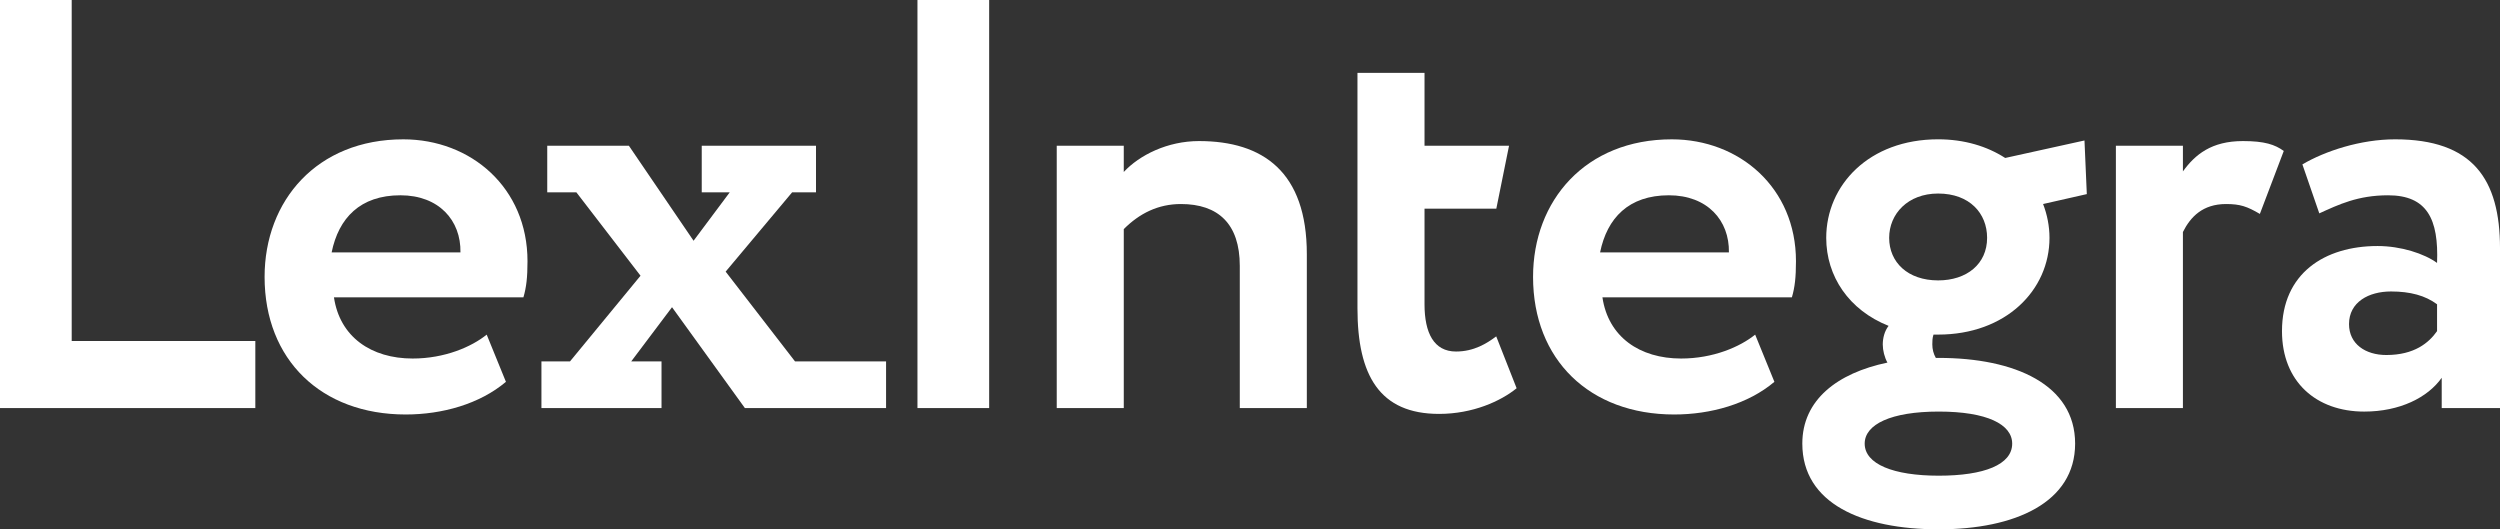
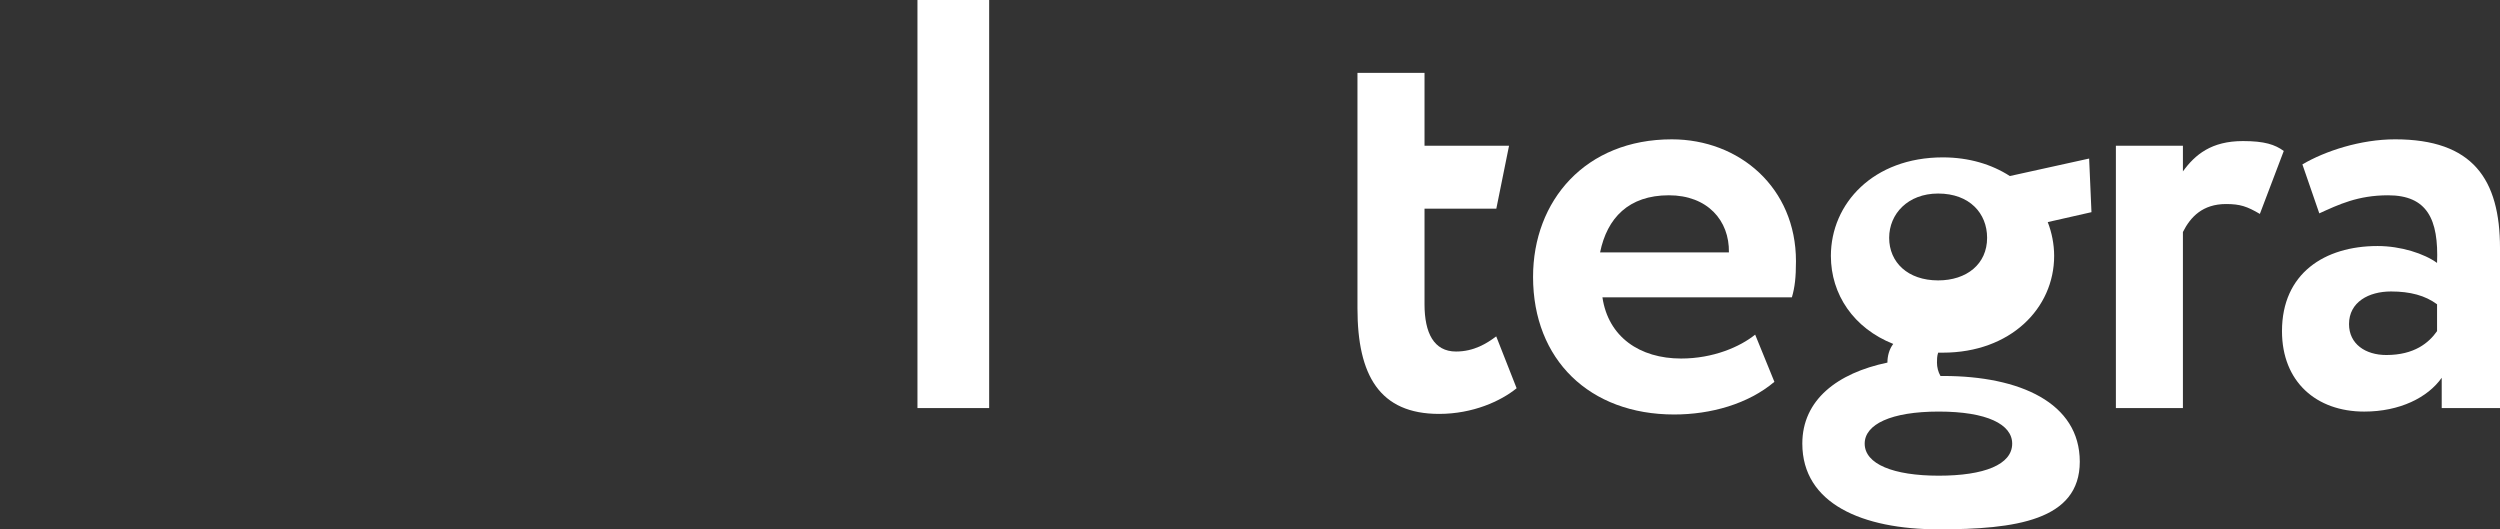
<svg xmlns="http://www.w3.org/2000/svg" version="1.1" id="Layer_1" x="0px" y="0px" viewBox="0 0 207.81 44" style="enable-background:new 0 0 207.81 44;" xml:space="preserve">
  <rect x="0" y="0" width="207.81" height="44" fill="#333333" stroke="none" />
  <style type="text/css">
	.st0{fill:#FFFFFF;}
</style>
  <g>
-     <path class="st0" d="M0,0h5.96v28.348h15.264v5.572H0V0z" />
-     <path class="st0" d="M42.055,31.739c-2.181,1.842-5.282,2.715-8.335,2.715   c-7.026,0-11.726-4.555-11.726-11.436c0-6.348,4.361-11.436,11.532-11.436   c5.622,0,10.322,4.023,10.322,10.128c0,1.357-0.097,2.18-0.339,3.004H27.76   c0.485,3.295,3.101,5.088,6.542,5.088c2.665,0,4.894-0.97,6.154-1.987   L42.055,31.739z M27.566,20.982h10.709c0.048-2.665-1.792-4.749-4.99-4.749   C29.941,16.233,28.148,18.123,27.566,20.982z" />
-     <path class="st0" d="M61.918,33.92l-6.057-8.384l-3.392,4.506h2.519v3.877h-9.982v-3.877   h2.374l5.863-7.123l-5.33-6.929h-2.424v-3.877h6.785l5.378,7.899l3.004-4.022   h-2.325v-3.877h9.498v3.877h-1.987l-5.524,6.589l5.766,7.462h7.569v3.877H61.918z   " />
    <path class="st0" d="M76.263,0h5.96v33.92h-5.96V0z" />
-     <path class="st0" d="M87.84,12.114h5.572v2.181c1.309-1.405,3.635-2.569,6.251-2.569   c5.331,0,8.966,2.569,8.966,9.401v12.793h-5.573V22.097   c0-3.489-1.793-5.137-4.894-5.137c-1.889,0-3.44,0.775-4.749,2.084v14.876H87.84   V12.114z" />
    <path class="st0" d="M112.839,6.057h5.573v6.057h7.026l-1.058,5.234h-5.968v7.947   c0,2.374,0.775,3.925,2.616,3.925c1.502,0,2.568-0.679,3.344-1.26l1.696,4.312   c-1.308,1.066-3.635,2.133-6.445,2.133c-4.943,0-6.785-3.198-6.785-8.772V6.057z" />
    <path class="st0" d="M147.495,31.739c-2.181,1.842-5.282,2.715-8.335,2.715   c-7.026,0-11.726-4.555-11.726-11.436c0-6.348,4.361-11.436,11.532-11.436   c5.622,0,10.322,4.023,10.322,10.128c0,1.357-0.097,2.18-0.339,3.004h-15.749   c0.485,3.295,3.101,5.088,6.542,5.088c2.665,0,4.894-0.97,6.154-1.987   L147.495,31.739z M133.005,20.982h10.709c0.048-2.665-1.792-4.749-4.99-4.749   C135.381,16.233,133.587,18.123,133.005,20.982z" />
-     <path class="st0" d="M156.89,30.14c-0.242-0.435-0.387-1.017-0.387-1.502   c0-0.532,0.144-1.114,0.484-1.551c-3.295-1.308-5.184-4.118-5.184-7.317   c0-4.361,3.537-8.19,9.304-8.19c2.18,0,4.07,0.582,5.572,1.551l6.591-1.454   l0.194,4.458l-3.635,0.824c0.339,0.872,0.533,1.842,0.533,2.81   c0,4.361-3.635,8.044-9.255,8.044h-0.388c-0.097,0.291-0.097,0.582-0.097,0.823   c0,0.388,0.097,0.776,0.291,1.115h0.242c6.347,0,11.338,2.228,11.338,7.123   S167.502,44,161.155,44c-6.348,0-11.339-2.133-11.339-7.124   C149.815,33.241,152.723,31.013,156.89,30.14z M161.155,39.541   c3.779,0,6.106-0.92,6.106-2.665c0-1.599-2.084-2.665-6.106-2.665   c-3.974,0-6.155,1.066-6.155,2.665C155,38.572,157.375,39.541,161.155,39.541z    M161.106,23.308c2.374,0,4.07-1.357,4.07-3.538   c0-2.036-1.454-3.682-4.07-3.682c-2.521,0-4.071,1.695-4.071,3.682   C157.035,21.806,158.586,23.308,161.106,23.308z" />
+     <path class="st0" d="M156.89,30.14c0-0.532,0.144-1.114,0.484-1.551c-3.295-1.308-5.184-4.118-5.184-7.317   c0-4.361,3.537-8.19,9.304-8.19c2.18,0,4.07,0.582,5.572,1.551l6.591-1.454   l0.194,4.458l-3.635,0.824c0.339,0.872,0.533,1.842,0.533,2.81   c0,4.361-3.635,8.044-9.255,8.044h-0.388c-0.097,0.291-0.097,0.582-0.097,0.823   c0,0.388,0.097,0.776,0.291,1.115h0.242c6.347,0,11.338,2.228,11.338,7.123   S167.502,44,161.155,44c-6.348,0-11.339-2.133-11.339-7.124   C149.815,33.241,152.723,31.013,156.89,30.14z M161.155,39.541   c3.779,0,6.106-0.92,6.106-2.665c0-1.599-2.084-2.665-6.106-2.665   c-3.974,0-6.155,1.066-6.155,2.665C155,38.572,157.375,39.541,161.155,39.541z    M161.106,23.308c2.374,0,4.07-1.357,4.07-3.538   c0-2.036-1.454-3.682-4.07-3.682c-2.521,0-4.071,1.695-4.071,3.682   C157.035,21.806,158.586,23.308,161.106,23.308z" />
    <path class="st0" d="M175.881,12.114h5.572v2.133c1.018-1.405,2.375-2.521,4.991-2.521   c1.793,0,2.665,0.291,3.392,0.824l-1.987,5.233   c-1.066-0.629-1.648-0.823-2.81-0.823c-1.939,0-2.956,1.066-3.586,2.325v14.635   h-5.572V12.114z" />
    <path class="st0" d="M191.384,13.665c1.89-1.114,4.846-2.084,7.705-2.084   c6.445,0,8.722,3.295,8.722,9.063v13.277h-4.846v-2.519   c-1.163,1.648-3.488,2.81-6.444,2.81c-3.974,0-6.833-2.472-6.833-6.688   c0-4.797,3.538-7.074,7.947-7.074c1.939,0,3.876,0.629,4.943,1.405   c0.145-3.635-0.824-5.622-4.071-5.622c-2.519,0-4.118,0.776-5.718,1.502   L191.384,13.665z M202.578,27.524V25.295c-0.97-0.727-2.23-1.067-3.829-1.067   c-1.842,0-3.489,0.873-3.489,2.713c0,1.648,1.357,2.569,3.101,2.569   C200.687,29.511,201.899,28.494,202.578,27.524z" />
  </g>
</svg>